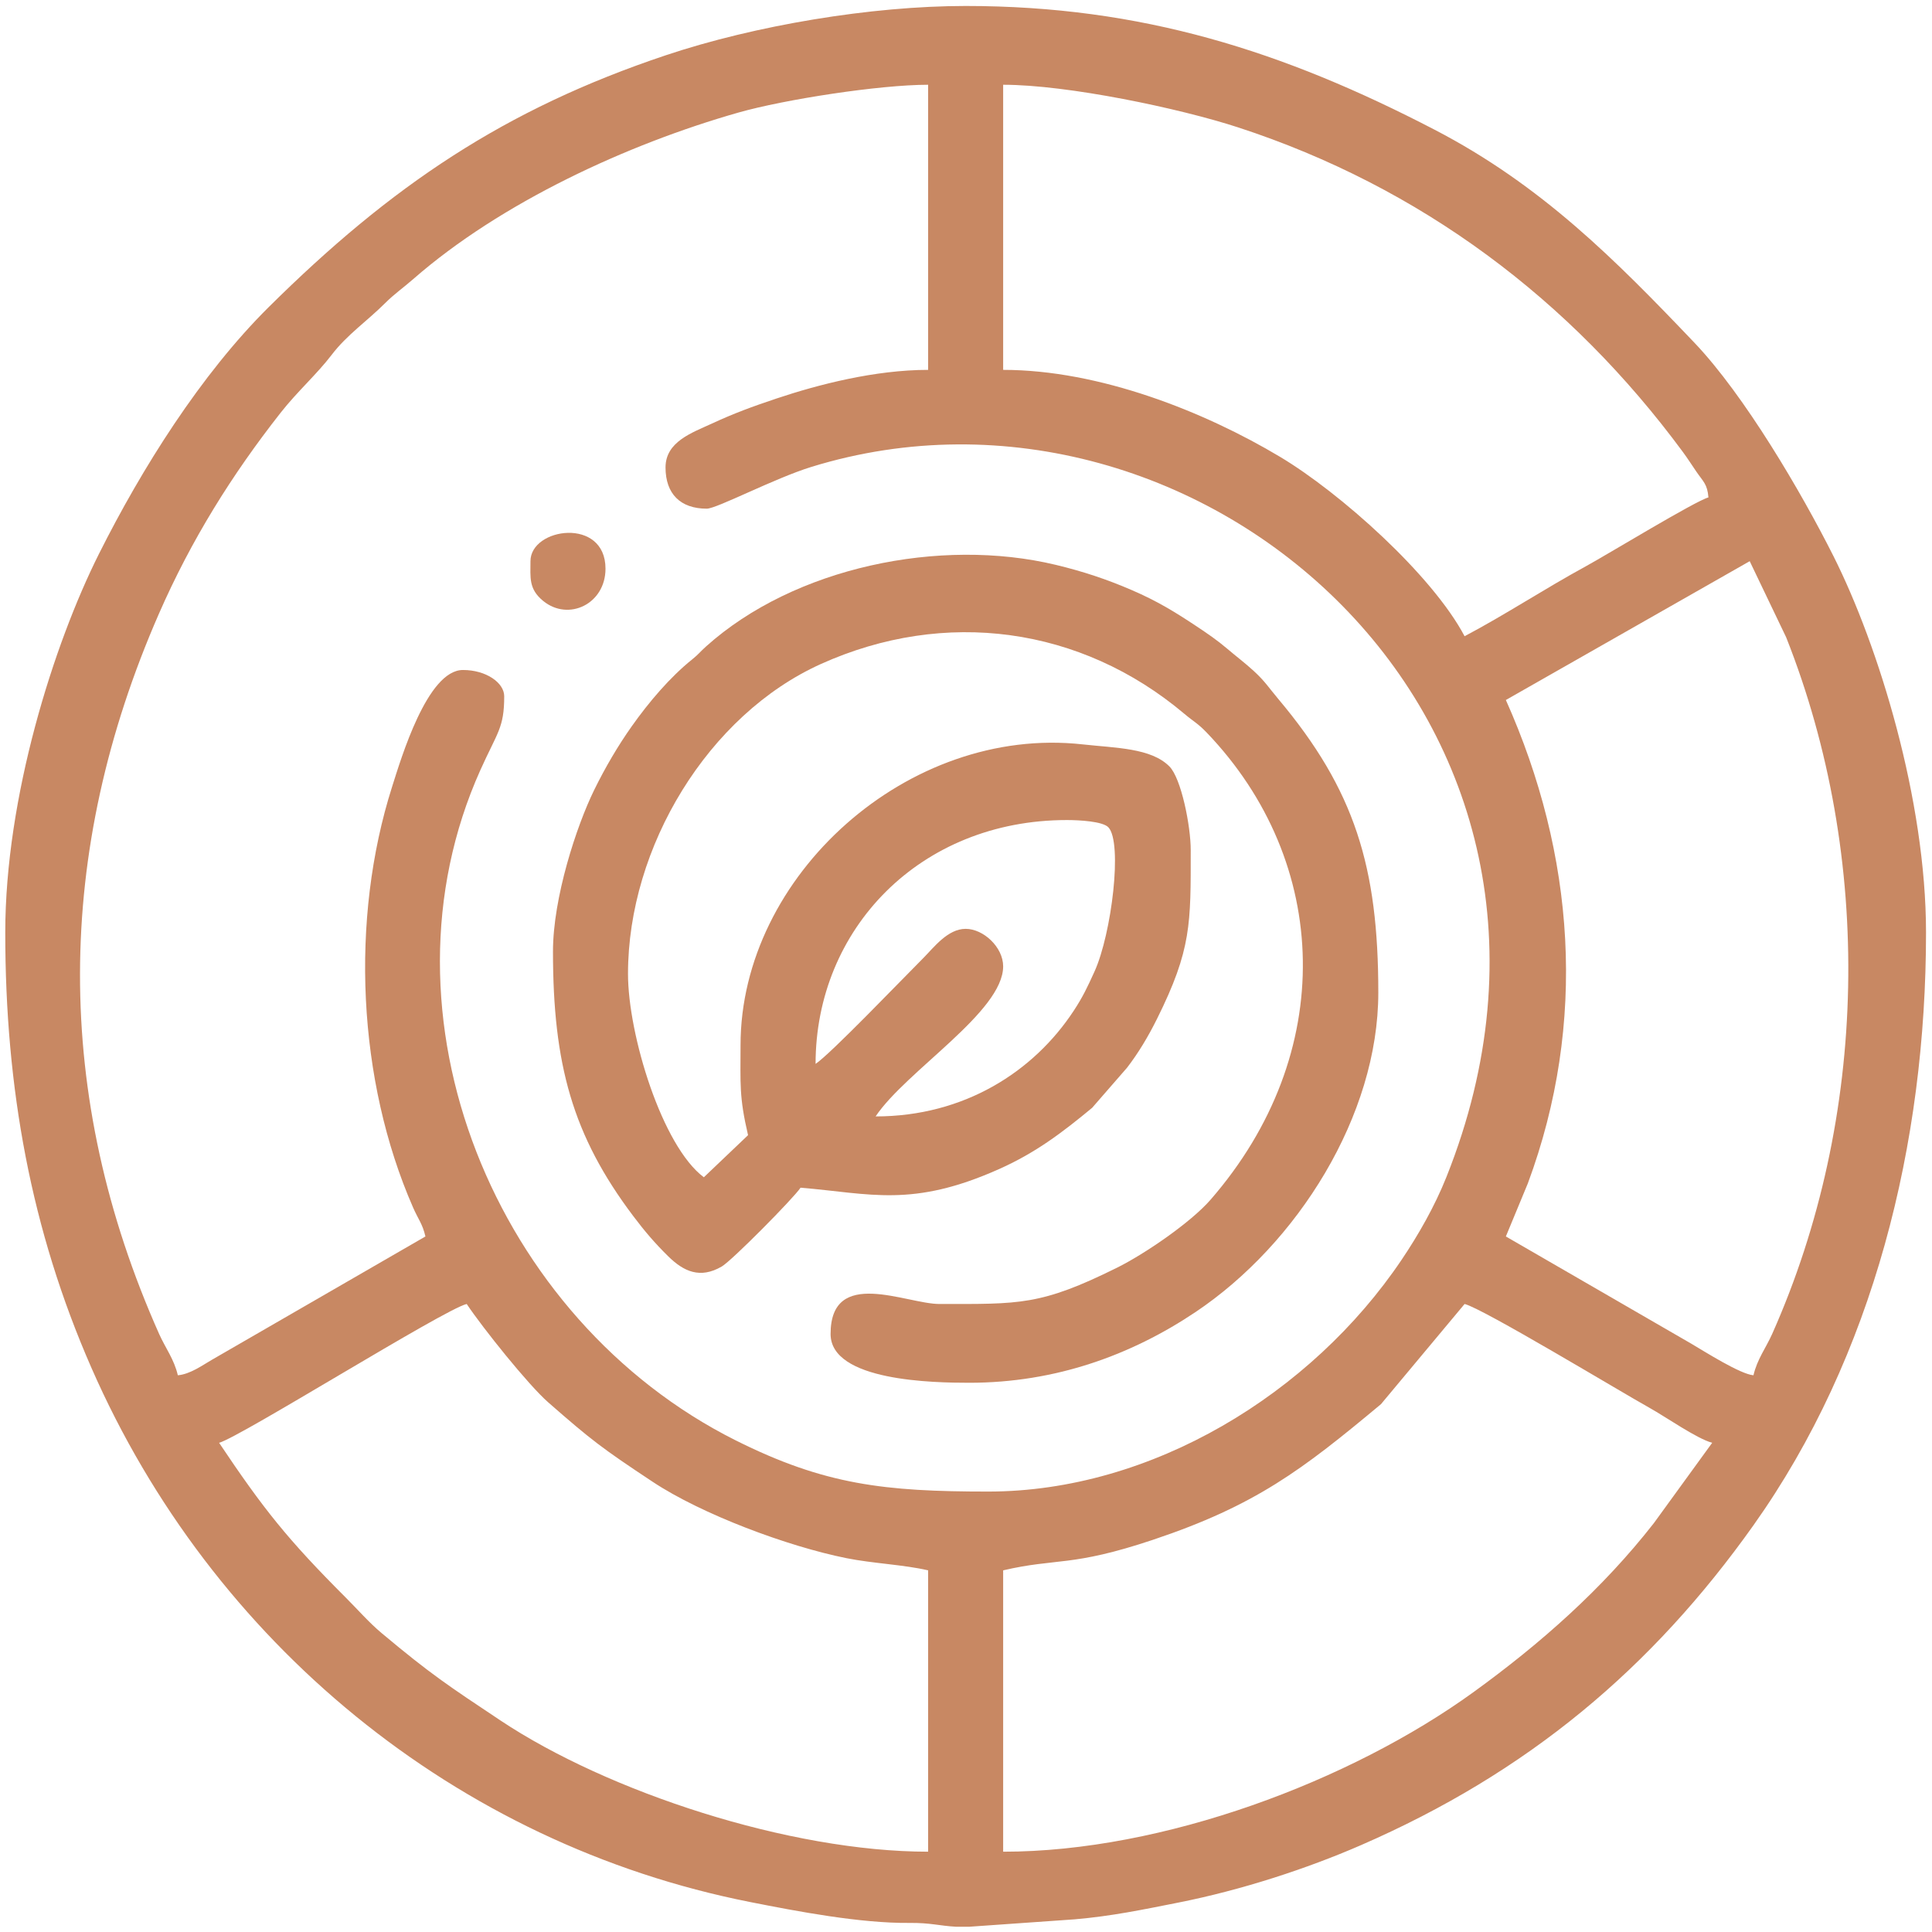
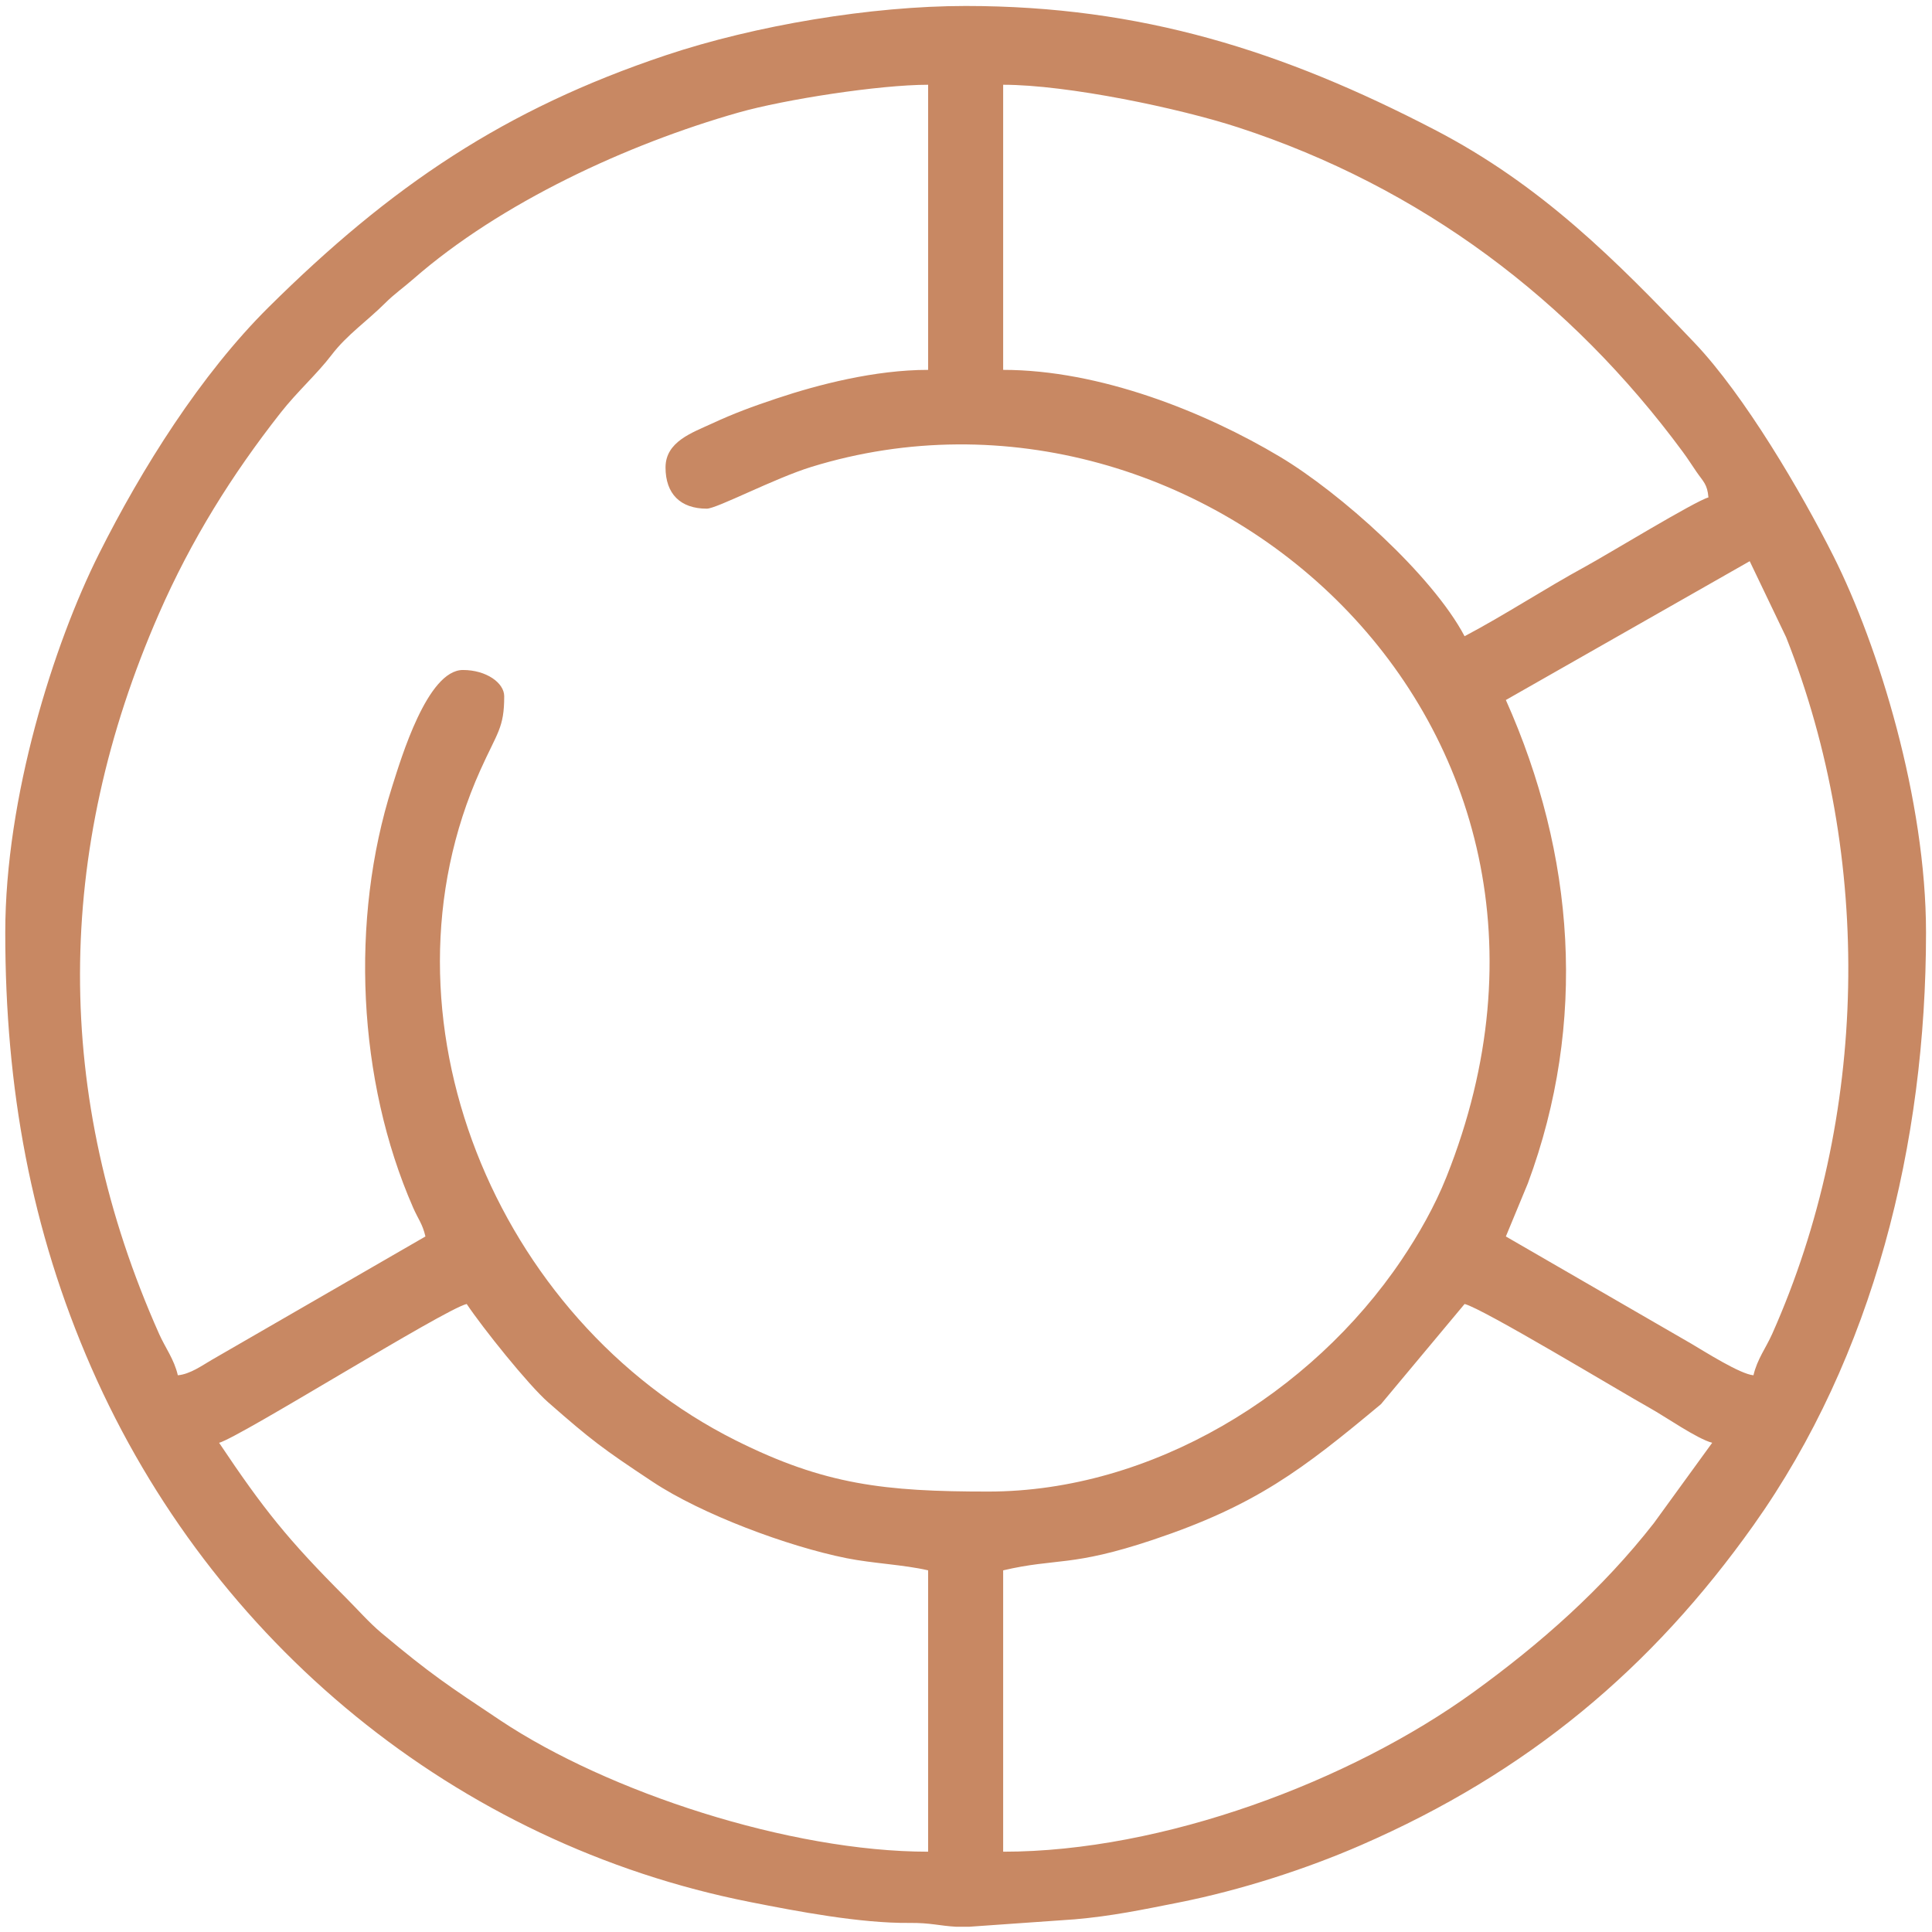
<svg xmlns="http://www.w3.org/2000/svg" clip-rule="evenodd" fill-rule="evenodd" height="130mm" image-rendering="optimizeQuality" shape-rendering="geometricPrecision" text-rendering="geometricPrecision" viewBox="0 0 13000 13000" width="130mm">
  <g fill="#c88863">
    <path d="m6750.03 12459.73v-1893.21c363.43-84.68 456.81-21.18 1006.62-205.05 693.25-231.85 1005.18-471.26 1535.48-913.09l562.78-674.12c118.94 27.71 1051.62 591.56 1244.71 699 108.15 60.18 317.79 207.34 421.33 235l-392.9 541.1c-345.49 442.19-760.75 808.75-1211.95 1135.63-830.69 601.78-2091.41 1074.74-3166.07 1074.74zm-227.86 504.86h-89.25c-112.51-6.2-170.18-26.98-313.54-25.67-332.33 3.06-756.49-78.23-1071.23-140.42-1980.12-391.27-3623.09-1747.58-4432.85-3594.41-407.03-928.27-579.89-1882.55-579.89-2928.87 0-911.19 325.25-1939.87 631.07-2549.55 287.04-572.26 684.05-1205.75 1142.19-1659.77 822.5-815.1 1586.11-1331.07 2672.6-1694.44 599.78-200.57 1380.69-331.25 2016.33-331.25 1185.53 0 2138.41 304.37 3155.7 832.69 718.81 373.3 1216.27 875.18 1747.75 1432.85 337.47 354.09 719.64 1006.17 936.1 1436.74 303.76 604.2 622.64 1639.51 622.64 2532.73 0 1417.57-353 2850.05-1161.26 3988.29-683.47 962.49-1516.77 1663.21-2643.08 2153.08-360.47 156.78-799.62 301.03-1229.48 386.07-236.67 46.82-444.32 90.59-695.61 112.16zm-5047.91-3256.33c140.58-37.55 1515.48-898.92 1666.04-934 107.9 161.16 413.92 544.03 549.19 662.46 289.9 253.79 361.59 308.46 702.6 534.31 329.82 218.44 907.12 434.07 1303.84 513.65 178.16 35.73 384.63 43.48 549.24 81.84v1893.21c-930.52 0-2153.61-400.91-2877.95-883.25-351.33-233.95-468.51-310.67-800.07-588.28-84.22-70.52-161.37-159.1-240.95-238.68-391.51-391.51-553.93-596.23-851.94-1041.26zm8658.32-4998.1 1640.8-934 245.27 512.01c588.84 1486.1 554.42 3232.25-94.15 4687.71-41.76 93.73-100.53 169.19-125.88 278-89.36-7.44-328.01-159.41-418.48-212.6l-1247.56-721.39 147.86-357c402.36-1083.97 316.67-2213.17-147.86-3252.73zm-3382.55-4139.84c433.6 0 1187.16 158.3 1581.1 286.87 1230.01 401.46 2236.7 1159.52 2991.81 2182.99 35.34 47.9 58.18 84.99 92.42 134.76 45.73 66.48 72.87 82.3 80.34 172.1-88.41 23.61-678.82 383.58-824.35 463.04-282.83 154.39-540.19 324.77-816.44 470.94-218.87-413.63-837.72-965.53-1241.57-1206.99-508.92-304.31-1215.07-585.25-1863.31-585.25zm-2271.86 2574.78c0 177.8 99.86 277.66 277.67 277.66 67.36 0 455.33-204.48 703.49-280.98 2605.48-803.2 5500.01 1703.97 4273.28 4778.14-79.09 198.17-188.44 389.03-301.44 556.82-607.64 902.22-1682.52 1559.67-2782.11 1559.67-695.76 0-1100.7-44.77-1699.72-344.96-1618.55-811.12-2458.84-2859.94-1716.8-4510.4 114.56-254.79 160.18-283.01 160.18-496.14 0-90.06-120.49-176.7-277.67-176.7-239.61 0-415.64 593.64-476.7 785.44-284.04 892.29-233.39 1976.67 141.22 2831.63 35.33 80.64 63 108.55 83.05 194.61l-1440.12 831.74c-63.04 36.68-144.44 95.47-225.92 102.25-25.35-108.81-84.12-184.27-125.88-278-715.39-1605.41-703.82-3241.66-1.03-4847.02 216.99-495.66 490.1-933.69 818.87-1352.01 112.49-143.12 243.7-258.88 343-389.05 102.91-134.89 235.99-224.88 359.24-347.56 64.89-64.57 119.66-101.01 190.47-162.93 588.48-514.4 1441.27-907.65 2187-1119.82 310.69-88.4 948.9-187.17 1276.92-187.17v1918.46c-357.67 0-739.36 98.67-1019.27 192.39-166.79 55.85-285.27 99.29-436.53 169.29-131.72 60.97-311.2 121.17-311.2 294.64z" />
-     <path d="m5891.77 7512.12c205.57-306.99 858.26-703.59 858.26-1009.72 0-129.21-132.76-252.43-252.43-252.43-120.72 0-213.82 125.29-283.98 195.63-152.03 152.4-623.96 644.97-725.74 713.12 0-905.43 700.7-1640.79 1691.28-1640.79 82.69 0 241.51 8.65 279.1 49.05 96.54 103.72 21.38 716.33-93.33 969.73-48.74 107.67-79.58 172.31-139.81 264.08-268.5 409.09-736.29 711.33-1333.35 711.33zm-2170.89-1110.69c0 759.23 130.83 1238.12 540.56 1781.78 77.72 103.13 144.71 181.36 234.78 270.09 105.24 103.68 215.86 152.84 360.2 68.84 68.46-39.84 482.19-458.28 530.49-530.4 470.99 39.19 748.94 137.22 1337.87-126.22 245.8-109.96 424.5-246.1 623.86-411.11l234.96-269.89c76.64-99.33 142.65-210.06 201.59-328.52 232.79-467.9 226.99-642.06 226.99-1136.13 0-161.49-63.65-482.97-143.73-563.08-124.29-124.33-359.47-123.24-584.12-148.08-1172.63-129.64-2301.31 883.05-2301.31 2023.8 0 262.75-10.17 345.47 50.49 605.83l-297.39 283.25c-280.59-209.05-510.38-958.97-510.38-1368.7 0-854.87 540.49-1743.58 1297.72-2084.83 834.24-375.94 1748.87-252.4 2446.05 335.24 63.86 53.82 89.57 62.93 150.83 126.84 835.35 871.66 879.7 2161.44 24.29 3143.55-132.2 151.77-441.82 364-628.8 456.66-515.42 255.4-653.86 243.91-1194.93 243.91-222.83 0-732.05-251.27-732.05 201.95 0 318.27 696.37 328.16 934 328.16 578.88 0 1088.26-185.93 1519.7-474.49 687.46-459.78 1231.77-1323.6 1231.77-2150.77 0-844.75-157.45-1362.7-673.75-1976.77-65.71-78.16-87.86-117.27-165.2-188.19-58.67-53.79-114.34-95.14-178.47-149.7-65.91-56.08-129.92-99.83-204.19-149.21-147.93-98.37-265.64-170.5-437.03-244.53-166.35-71.85-327.09-125.62-511.64-169.91-777.13-186.5-1759.53 15.38-2354.15 550-38.68 34.77-50.85 52.95-91.35 85.36-150.39 120.37-292.89 288.8-407.5 450.75-93.1 131.55-178.82 277.71-252.89 428.68-119.68 243.93-277.27 726.08-277.27 1085.84z" />
-     <path d="m3569.42 3776.16c0 109.37-13.24 187.15 85.75 267.65 170.94 139.03 419.11 19.71 419.11-217.16 0-349.33-504.86-277.01-504.86-50.49z" />
  </g>
</svg>